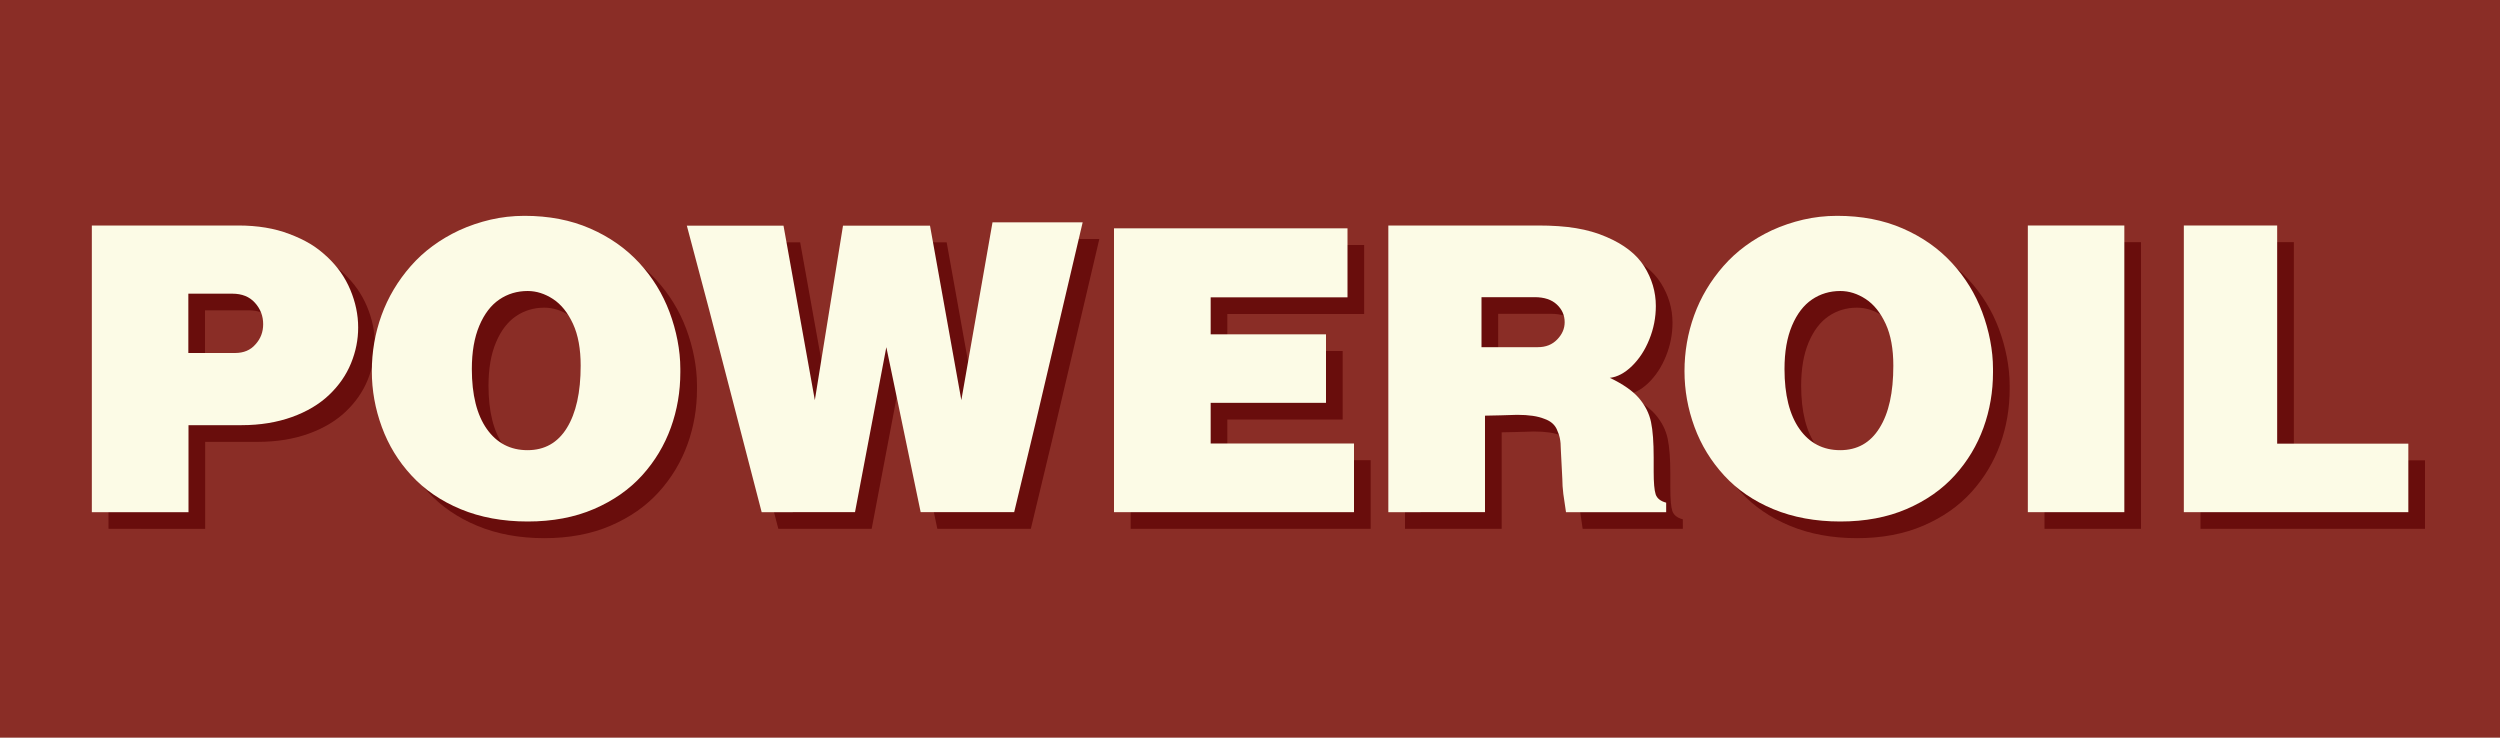
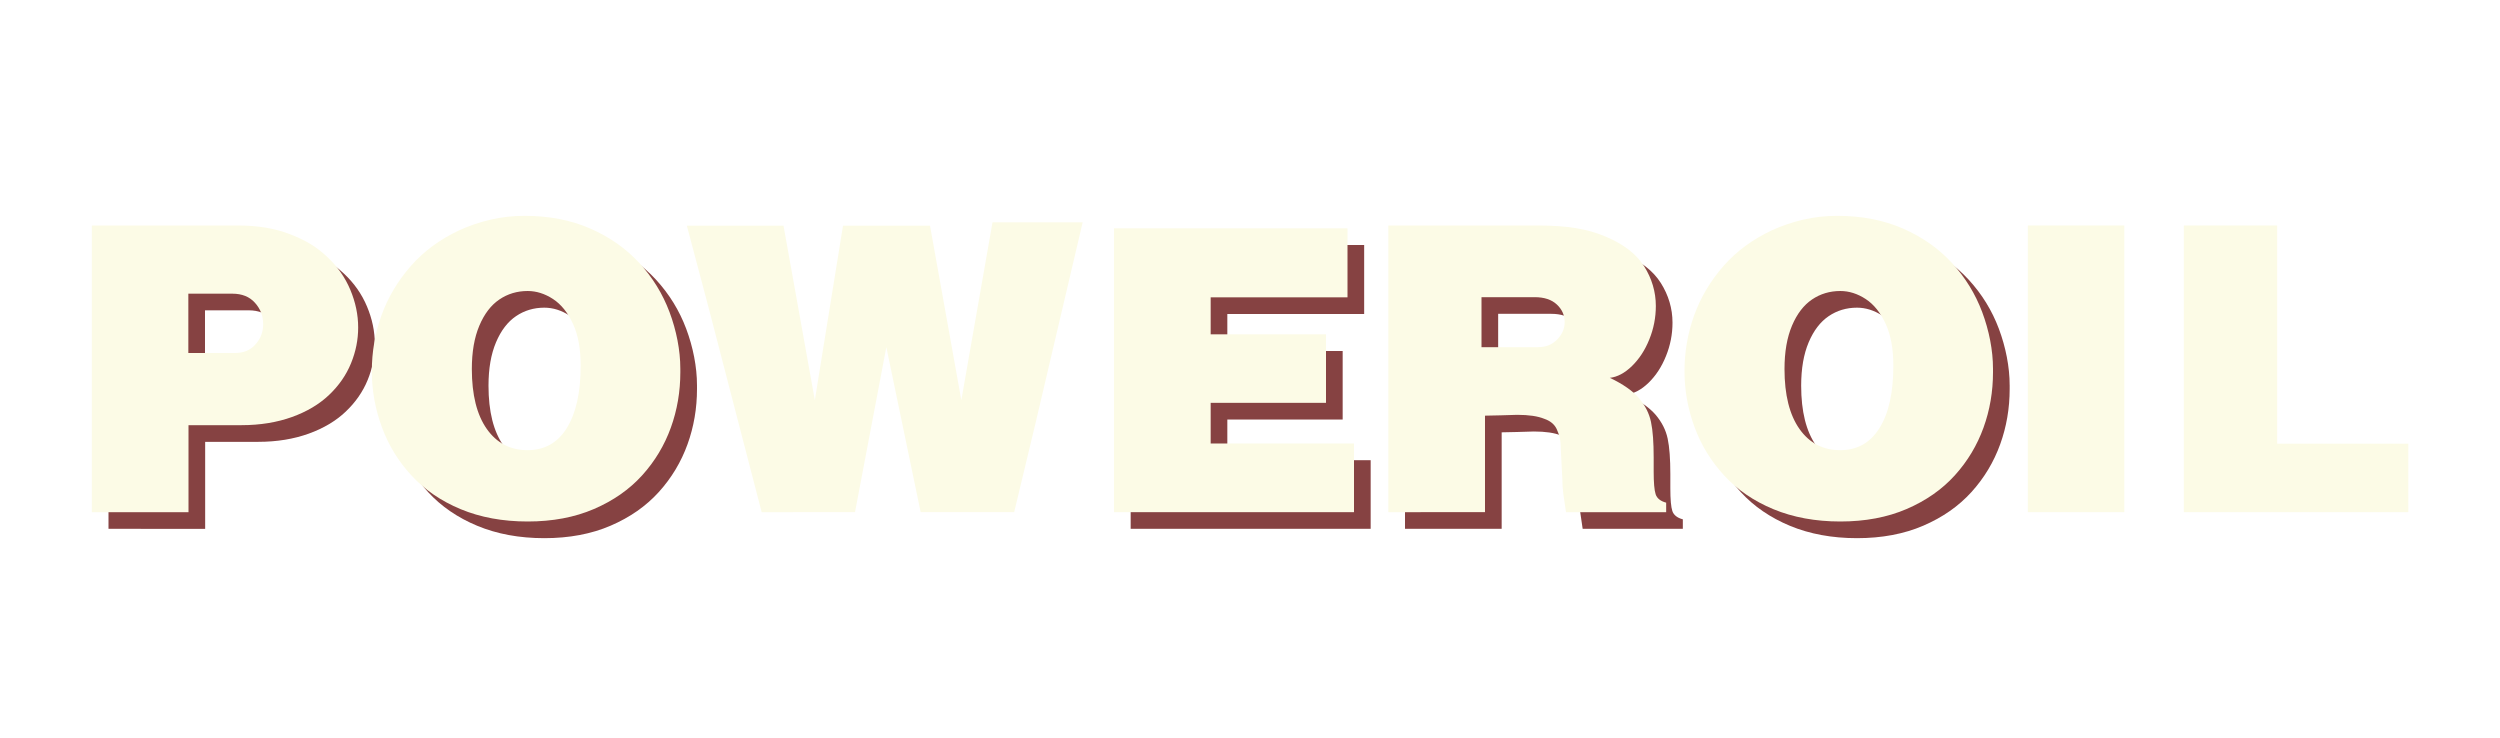
<svg xmlns="http://www.w3.org/2000/svg" version="1.1" id="Слой_1" x="0px" y="0px" viewBox="0 0 150 44.26" style="enable-background:new 0 0 150 44.26;" xml:space="preserve">
  <style type="text/css">
	.st0{fill:#8A2D26;}
	.st1{opacity:0.75;}
	.st2{fill:#5E0303;}
	.st3{fill:#FCFBE6;}
</style>
-   <rect y="0" class="st0" width="150" height="44.26" />
  <g>
    <g class="st1">
      <path class="st2" d="M22.49,20.65c0,0.73-0.14,1.44-0.43,2.15c-0.29,0.71-0.73,1.34-1.32,1.9c-0.59,0.56-1.33,1-2.22,1.32    c-0.89,0.32-1.9,0.49-3.02,0.49h-3.19v5.22H6.51V19.58v-5.05h8.78c1.17,0,2.19,0.17,3.07,0.51c0.46,0.17,0.88,0.37,1.25,0.59    c0.37,0.22,0.71,0.49,1.03,0.79c0.61,0.57,1.07,1.23,1.38,1.97S22.49,19.88,22.49,20.65z M16.79,20.45c0-0.49-0.16-0.91-0.49-1.28    c-0.32-0.36-0.78-0.55-1.37-0.55h-2.63v3.56h2.8c0.52,0,0.93-0.17,1.23-0.52C16.64,21.32,16.79,20.92,16.79,20.45z" />
      <path class="st2" d="M41.82,23.34c0,1.16-0.19,2.27-0.57,3.32s-0.95,2.01-1.72,2.86s-1.73,1.52-2.89,2.02    c-1.16,0.5-2.49,0.75-3.98,0.75c-1.5,0-2.84-0.25-4.02-0.74c-1.18-0.49-2.17-1.17-2.95-2.02c-0.79-0.85-1.38-1.82-1.78-2.91    s-0.6-2.2-0.6-3.35s0.19-2.27,0.58-3.35s0.98-2.07,1.76-2.96s1.75-1.6,2.9-2.14c0.61-0.28,1.24-0.49,1.88-0.64    c0.64-0.15,1.33-0.23,2.04-0.23c1.46,0,2.77,0.25,3.94,0.76s2.15,1.2,2.95,2.07s1.4,1.85,1.81,2.94c0.21,0.56,0.37,1.13,0.48,1.7    s0.17,1.14,0.17,1.71V23.34z M35.84,22.94c0-1-0.15-1.84-0.46-2.51c-0.31-0.67-0.71-1.17-1.2-1.49c-0.49-0.32-1-0.48-1.52-0.48    c-0.63,0-1.2,0.17-1.7,0.51c-0.5,0.34-0.9,0.86-1.2,1.57c-0.3,0.71-0.45,1.57-0.45,2.6c0,1.55,0.3,2.75,0.9,3.6    c0.6,0.85,1.42,1.27,2.44,1.27c1.02,0,1.81-0.44,2.36-1.33S35.84,24.55,35.84,22.94z" />
-       <path class="st2" d="M65.96,14.34l-2.85,12.14l-1.26,5.25h-5.61l-2.06-9.9l-1.88,9.9H46.7l-3.15-12.14l-1.34-5.05h5.8l1.88,10.47    l1.69-10.47h5.22l1.88,10.47l1.87-10.67H65.96z" />
      <path class="st2" d="M82.23,31.73H70.1h-2.26V19.59V14.7h12.13h1.88v4.14h-8.21v2.22h6.92v4.11h-6.92v2.44h8.6V31.73z" />
      <path class="st2" d="M100.95,31.73h-5.99c-0.06-0.39-0.11-0.76-0.16-1.09c-0.04-0.33-0.06-0.63-0.06-0.9l-0.09-1.76    c0-0.27-0.02-0.5-0.06-0.69c-0.04-0.19-0.11-0.37-0.19-0.55c-0.14-0.29-0.39-0.49-0.74-0.61c-0.39-0.16-0.93-0.24-1.63-0.24    l-1,0.03l-0.93,0.02v5.79H84.3V19.58v-5.05h8.98c0.86,0,1.62,0.05,2.28,0.16s1.26,0.28,1.81,0.52c1.06,0.45,1.82,1.04,2.28,1.77    c0.46,0.73,0.7,1.53,0.7,2.38c0,0.69-0.13,1.36-0.39,2c-0.26,0.65-0.61,1.18-1.04,1.6c-0.43,0.42-0.88,0.66-1.33,0.71    c0.8,0.38,1.38,0.79,1.75,1.22c0.37,0.44,0.61,0.91,0.72,1.43s0.16,1.23,0.16,2.13v0.85c0,0.66,0.04,1.12,0.12,1.36    c0.08,0.24,0.29,0.41,0.63,0.5V31.73z M94.88,20.33c0-0.42-0.16-0.77-0.47-1.06c-0.31-0.29-0.75-0.44-1.33-0.44h-3.19v3h3.38    c0.48,0,0.86-0.15,1.16-0.46S94.88,20.72,94.88,20.33z" />
      <path class="st2" d="M120.58,23.34c0,1.16-0.19,2.27-0.57,3.32s-0.95,2.01-1.72,2.86s-1.73,1.52-2.89,2.02    c-1.16,0.5-2.49,0.75-3.98,0.75s-2.84-0.25-4.02-0.74c-1.18-0.49-2.17-1.17-2.95-2.02s-1.38-1.82-1.78-2.91s-0.6-2.2-0.6-3.35    s0.19-2.27,0.58-3.35s0.98-2.07,1.76-2.96c0.78-0.89,1.75-1.6,2.9-2.14c0.61-0.28,1.24-0.49,1.88-0.64    c0.64-0.15,1.33-0.23,2.04-0.23c1.46,0,2.77,0.25,3.94,0.76s2.15,1.2,2.95,2.07s1.4,1.85,1.81,2.94c0.21,0.56,0.37,1.13,0.48,1.7    s0.17,1.14,0.17,1.71V23.34z M114.6,22.94c0-1-0.15-1.84-0.46-2.51c-0.31-0.67-0.71-1.17-1.2-1.49c-0.49-0.32-1-0.48-1.52-0.48    c-0.63,0-1.2,0.17-1.7,0.51c-0.5,0.34-0.9,0.86-1.2,1.57s-0.45,1.57-0.45,2.6c0,1.55,0.3,2.75,0.9,3.6    c0.6,0.85,1.42,1.27,2.44,1.27c1.02,0,1.81-0.44,2.36-1.33C114.33,25.79,114.6,24.55,114.6,22.94z" />
-       <path class="st2" d="M128.46,31.73h-5.79V19.58v-5.05h5.79v12.14V31.73z" />
-       <path class="st2" d="M145.49,31.73h-12.13h-1.33V19.58v-5.05h5.6v12.14v0.95h7.87V31.73z" />
    </g>
    <g>
      <g>
        <path class="st3" d="M21.49,19.65c0,0.73-0.14,1.44-0.43,2.15c-0.29,0.71-0.73,1.34-1.32,1.9c-0.59,0.56-1.33,1-2.22,1.32     c-0.89,0.32-1.9,0.49-3.02,0.49h-3.19v5.22H5.51V18.58v-5.05h8.78c1.17,0,2.19,0.17,3.07,0.51c0.46,0.17,0.88,0.37,1.25,0.59     c0.37,0.22,0.71,0.49,1.03,0.79c0.61,0.57,1.07,1.23,1.38,1.97S21.49,18.88,21.49,19.65z M15.79,19.45     c0-0.49-0.16-0.91-0.49-1.28s-0.78-0.55-1.37-0.55h-2.63v3.56h2.8c0.52,0,0.93-0.17,1.23-0.52     C15.64,20.32,15.79,19.92,15.79,19.45z" />
        <path class="st3" d="M40.82,22.34c0,1.16-0.19,2.27-0.57,3.32s-0.95,2.01-1.72,2.86s-1.73,1.52-2.89,2.02     c-1.16,0.5-2.49,0.75-3.98,0.75c-1.5,0-2.84-0.25-4.02-0.74c-1.18-0.49-2.17-1.17-2.95-2.02c-0.79-0.85-1.38-1.82-1.78-2.91     s-0.6-2.2-0.6-3.35s0.19-2.27,0.58-3.35s0.98-2.07,1.76-2.96s1.75-1.6,2.9-2.14c0.61-0.28,1.24-0.49,1.88-0.64     c0.64-0.15,1.33-0.23,2.04-0.23c1.46,0,2.77,0.25,3.94,0.76s2.15,1.2,2.95,2.07s1.4,1.85,1.81,2.94c0.21,0.56,0.37,1.13,0.48,1.7     s0.17,1.14,0.17,1.71V22.34z M34.84,21.94c0-1-0.15-1.84-0.46-2.51c-0.31-0.67-0.71-1.17-1.2-1.49c-0.49-0.32-1-0.48-1.52-0.48     c-0.63,0-1.2,0.17-1.7,0.51c-0.5,0.34-0.9,0.86-1.2,1.57c-0.3,0.71-0.45,1.57-0.45,2.6c0,1.55,0.3,2.75,0.9,3.6     c0.6,0.85,1.42,1.27,2.44,1.27c1.02,0,1.81-0.44,2.36-1.33S34.84,23.55,34.84,21.94z" />
        <path class="st3" d="M64.96,13.34l-2.85,12.14l-1.26,5.25h-5.61l-2.06-9.9l-1.88,9.9H45.7l-3.15-12.14l-1.34-5.05h5.8l1.88,10.47     l1.69-10.47h5.22l1.88,10.47l1.87-10.67H64.96z" />
        <path class="st3" d="M81.23,30.73H69.1h-2.26V18.59V13.7h12.13h1.88v4.14h-8.21v2.22h6.92v4.11h-6.92v2.44h8.6V30.73z" />
        <path class="st3" d="M99.95,30.73h-5.99c-0.06-0.39-0.11-0.76-0.16-1.09c-0.04-0.33-0.06-0.63-0.06-0.9l-0.09-1.76     c0-0.27-0.02-0.5-0.06-0.69c-0.04-0.19-0.11-0.37-0.19-0.55c-0.14-0.29-0.39-0.49-0.74-0.61c-0.39-0.16-0.93-0.24-1.63-0.24     l-1,0.03l-0.93,0.02v5.79H83.3V18.58v-5.05h8.98c0.86,0,1.62,0.05,2.28,0.16s1.26,0.28,1.81,0.52c1.06,0.45,1.82,1.04,2.28,1.77     c0.46,0.73,0.7,1.53,0.7,2.38c0,0.69-0.13,1.36-0.39,2c-0.26,0.65-0.61,1.18-1.04,1.6c-0.43,0.42-0.88,0.66-1.33,0.71     c0.8,0.38,1.38,0.79,1.75,1.22c0.37,0.44,0.61,0.91,0.72,1.43s0.16,1.23,0.16,2.13v0.85c0,0.66,0.04,1.12,0.12,1.36     c0.08,0.24,0.29,0.41,0.63,0.5V30.73z M93.88,19.33c0-0.42-0.16-0.77-0.47-1.06c-0.31-0.29-0.75-0.44-1.33-0.44h-3.19v3h3.38     c0.48,0,0.86-0.15,1.16-0.46S93.88,19.72,93.88,19.33z" />
        <path class="st3" d="M119.58,22.34c0,1.16-0.19,2.27-0.57,3.32s-0.95,2.01-1.72,2.86s-1.73,1.52-2.89,2.02     c-1.16,0.5-2.49,0.75-3.98,0.75s-2.84-0.25-4.02-0.74c-1.18-0.49-2.17-1.17-2.95-2.02s-1.38-1.82-1.78-2.91s-0.6-2.2-0.6-3.35     s0.19-2.27,0.58-3.35s0.98-2.07,1.76-2.96c0.78-0.89,1.75-1.6,2.9-2.14c0.61-0.28,1.24-0.49,1.88-0.64     c0.64-0.15,1.33-0.23,2.04-0.23c1.46,0,2.77,0.25,3.94,0.76s2.15,1.2,2.95,2.07s1.4,1.85,1.81,2.94c0.21,0.56,0.37,1.13,0.48,1.7     s0.17,1.14,0.17,1.71V22.34z M113.6,21.94c0-1-0.15-1.84-0.46-2.51c-0.31-0.67-0.71-1.17-1.2-1.49c-0.49-0.32-1-0.48-1.52-0.48     c-0.63,0-1.2,0.17-1.7,0.51c-0.5,0.34-0.9,0.86-1.2,1.57s-0.45,1.57-0.45,2.6c0,1.55,0.3,2.75,0.9,3.6     c0.6,0.85,1.42,1.27,2.44,1.27c1.02,0,1.81-0.44,2.36-1.33C113.33,24.79,113.6,23.55,113.6,21.94z" />
        <path class="st3" d="M127.46,30.73h-5.79V18.58v-5.05h5.79v12.14V30.73z" />
        <path class="st3" d="M144.49,30.73h-12.13h-1.33V18.58v-5.05h5.6v12.14v0.95h7.87V30.73z" />
      </g>
    </g>
  </g>
</svg>